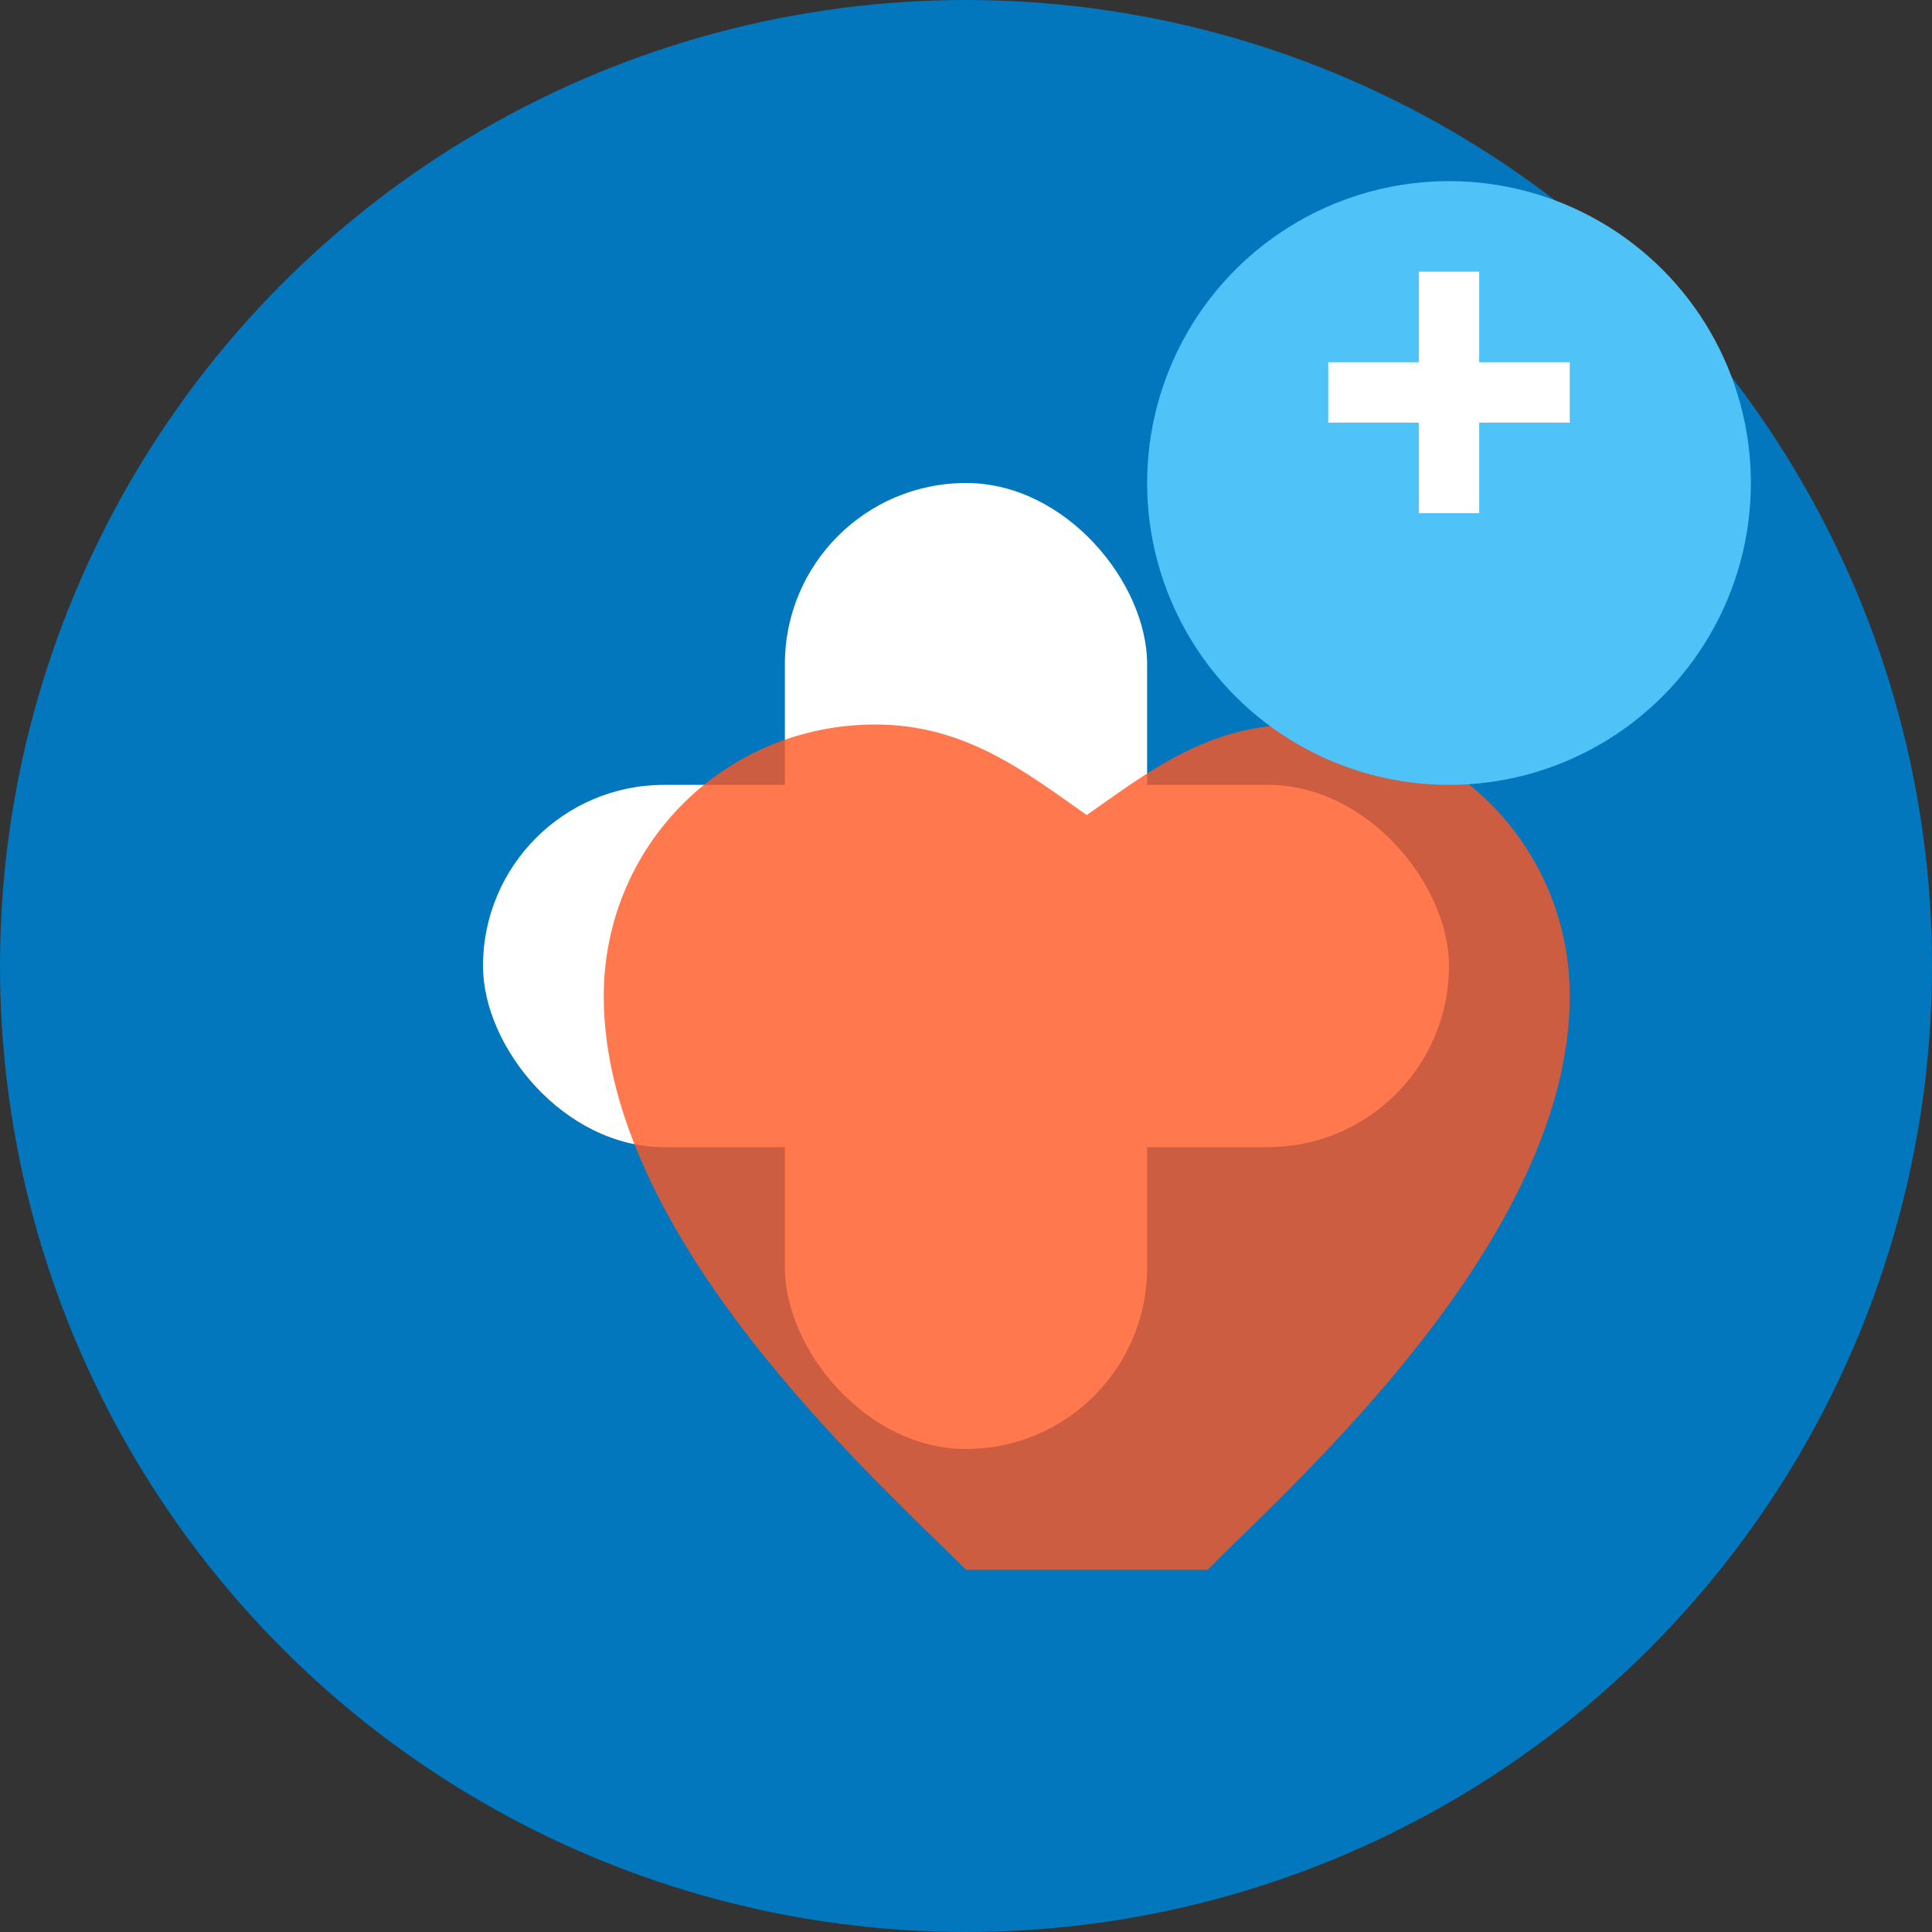
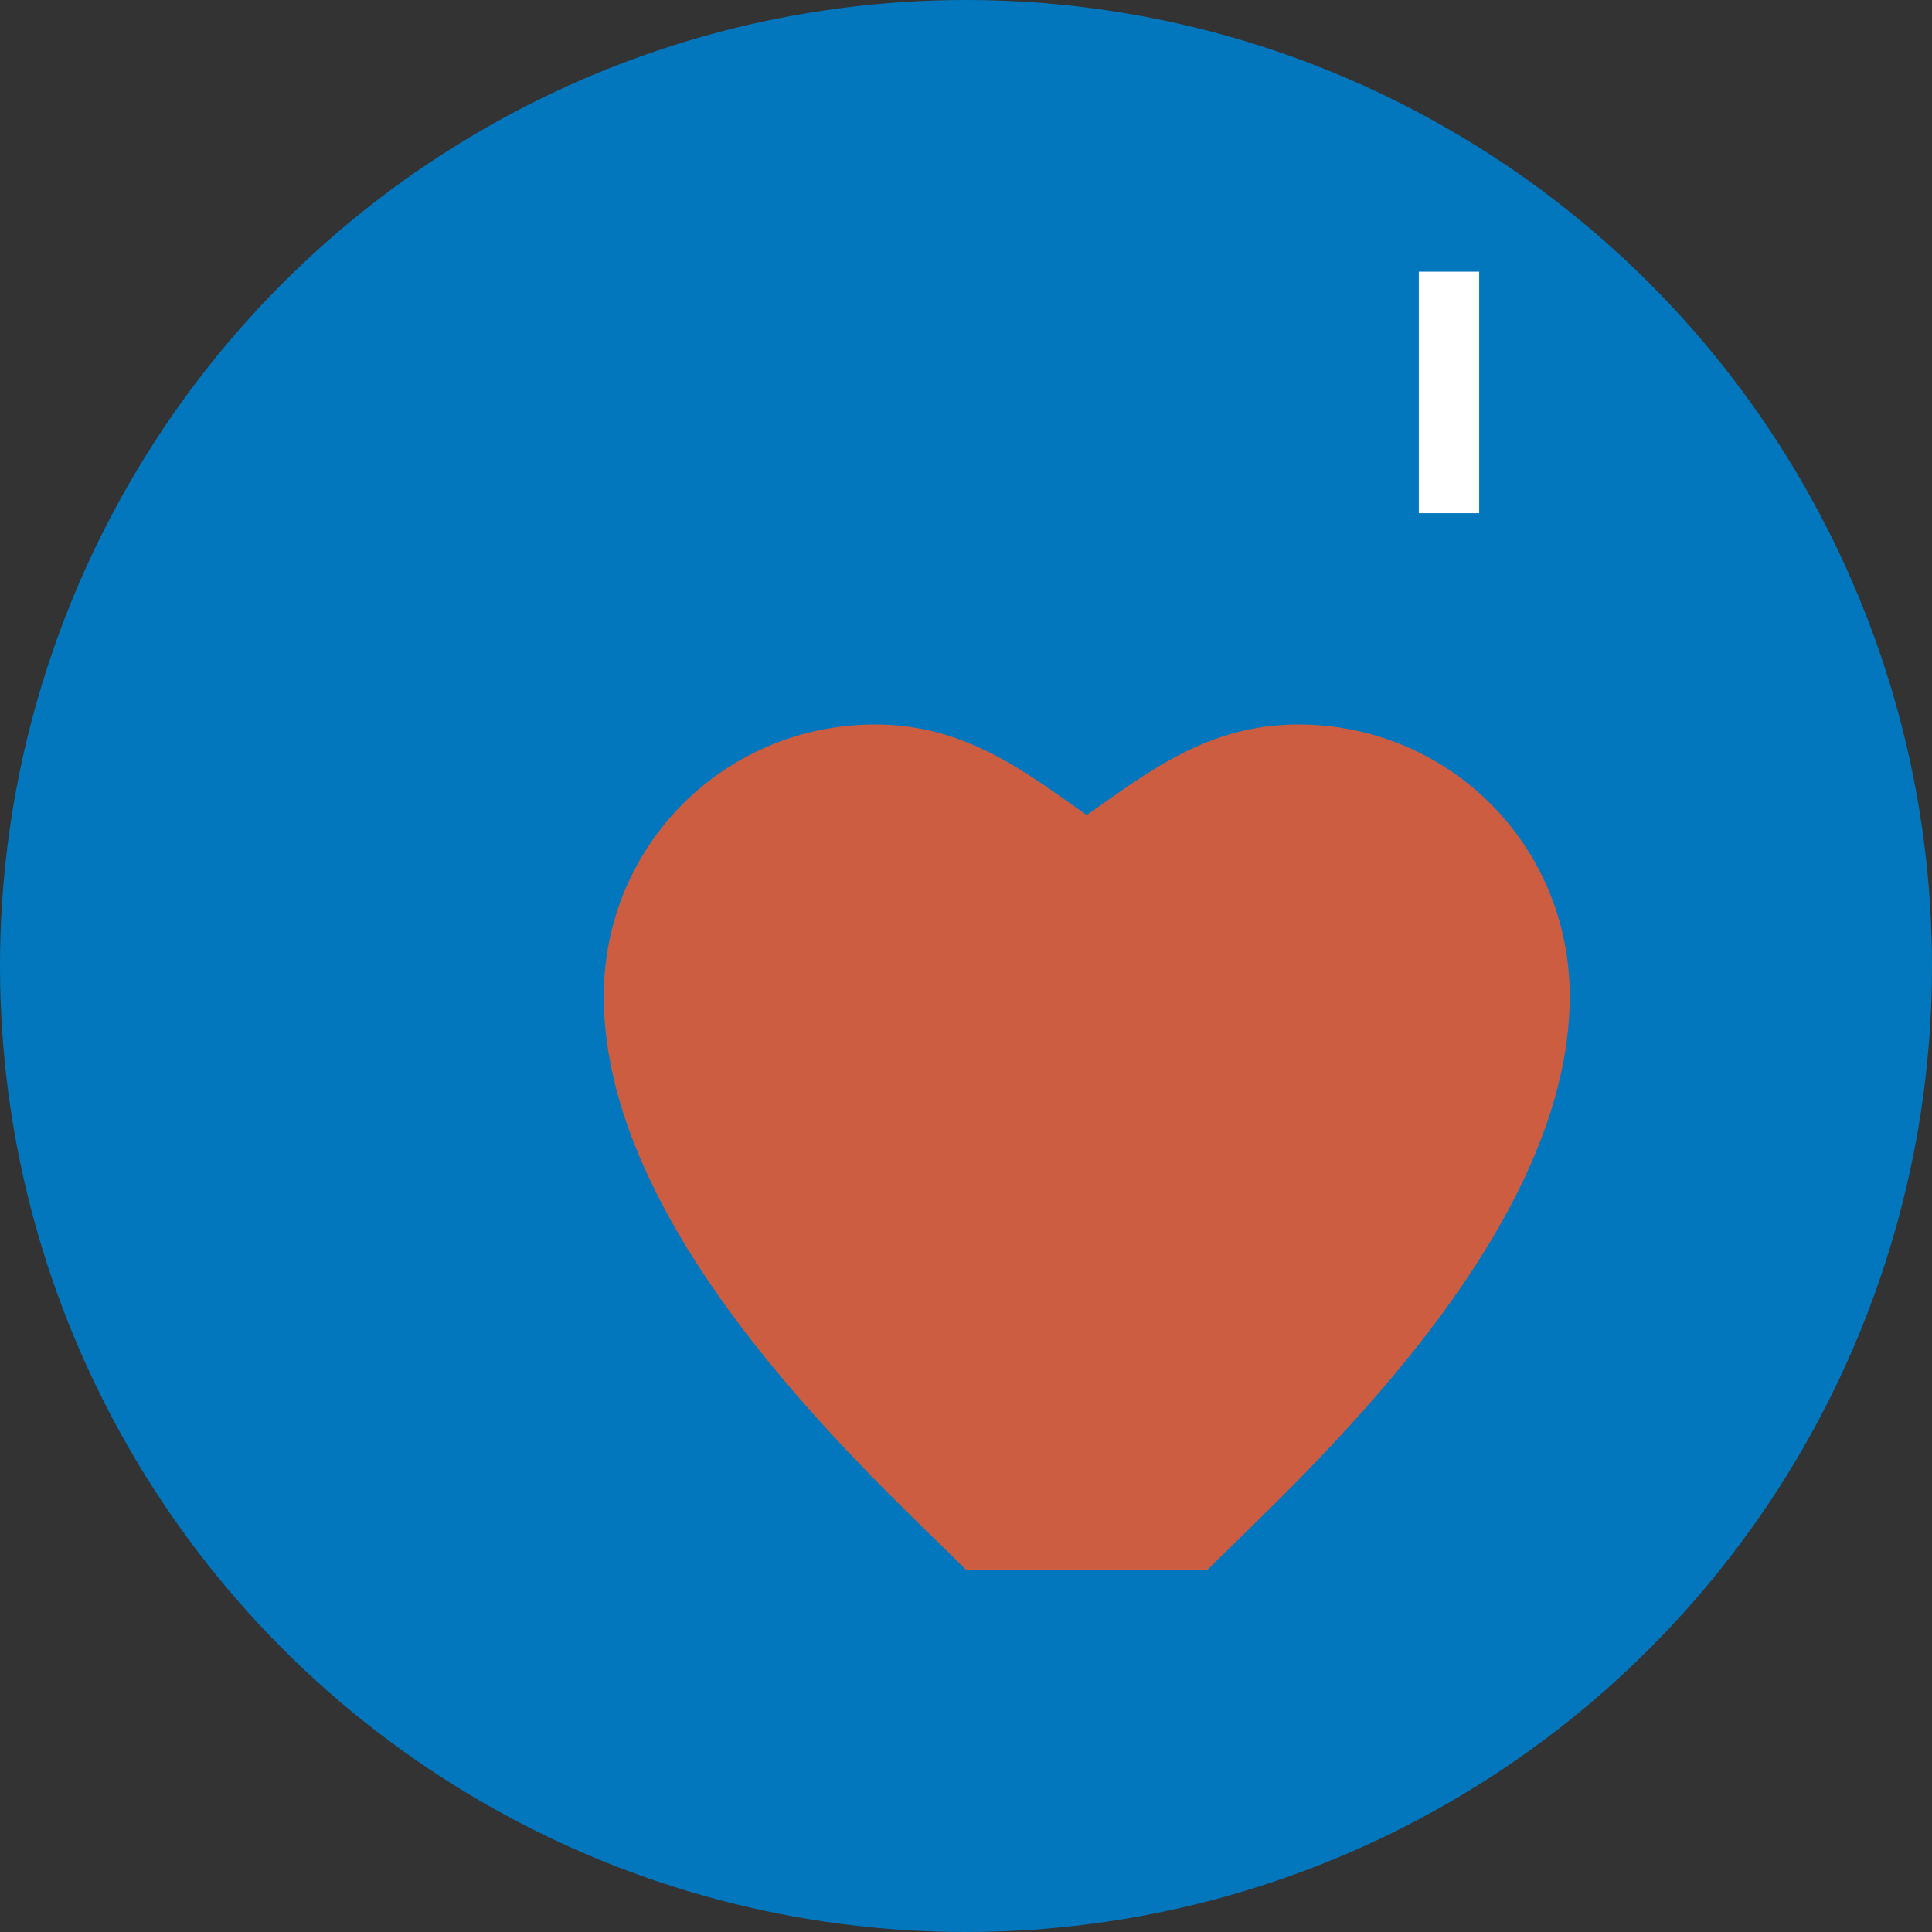
<svg xmlns="http://www.w3.org/2000/svg" viewBox="0 0 32 32" width="32" height="32">
  <rect x="0" y="0" width="32" height="32" fill="#333333" stroke="none" />
  <defs>
    <style>
      .primary { fill: #0277BD; }
      .secondary { fill: #4FC3F7; }
      .accent { fill: #FF5722; }
      .white { fill: #FFFFFF; }
    </style>
  </defs>
  <circle cx="16" cy="16" r="16" class="primary" />
-   <rect x="13" y="8" width="6" height="16" rx="3" class="white" />
-   <rect x="8" y="13" width="16" height="6" rx="3" class="white" />
  <path d="M16 26c-1.5-1.5-6-5.5-6-9.5 0-2.5 2-4.5 4.5-4.5 1.5 0 2.5 0.8 3.5 1.5 1-0.7 2-1.5 3.5-1.5 2.5 0 4.5 2 4.5 4.5 0 4-4.5 8-6 9.5z" class="accent" opacity="0.8" />
-   <circle cx="24" cy="8" r="5" class="secondary" />
-   <rect x="22" y="6" width="4" height="1" class="white" />
  <rect x="23.5" y="4.5" width="1" height="4" class="white" />
</svg>